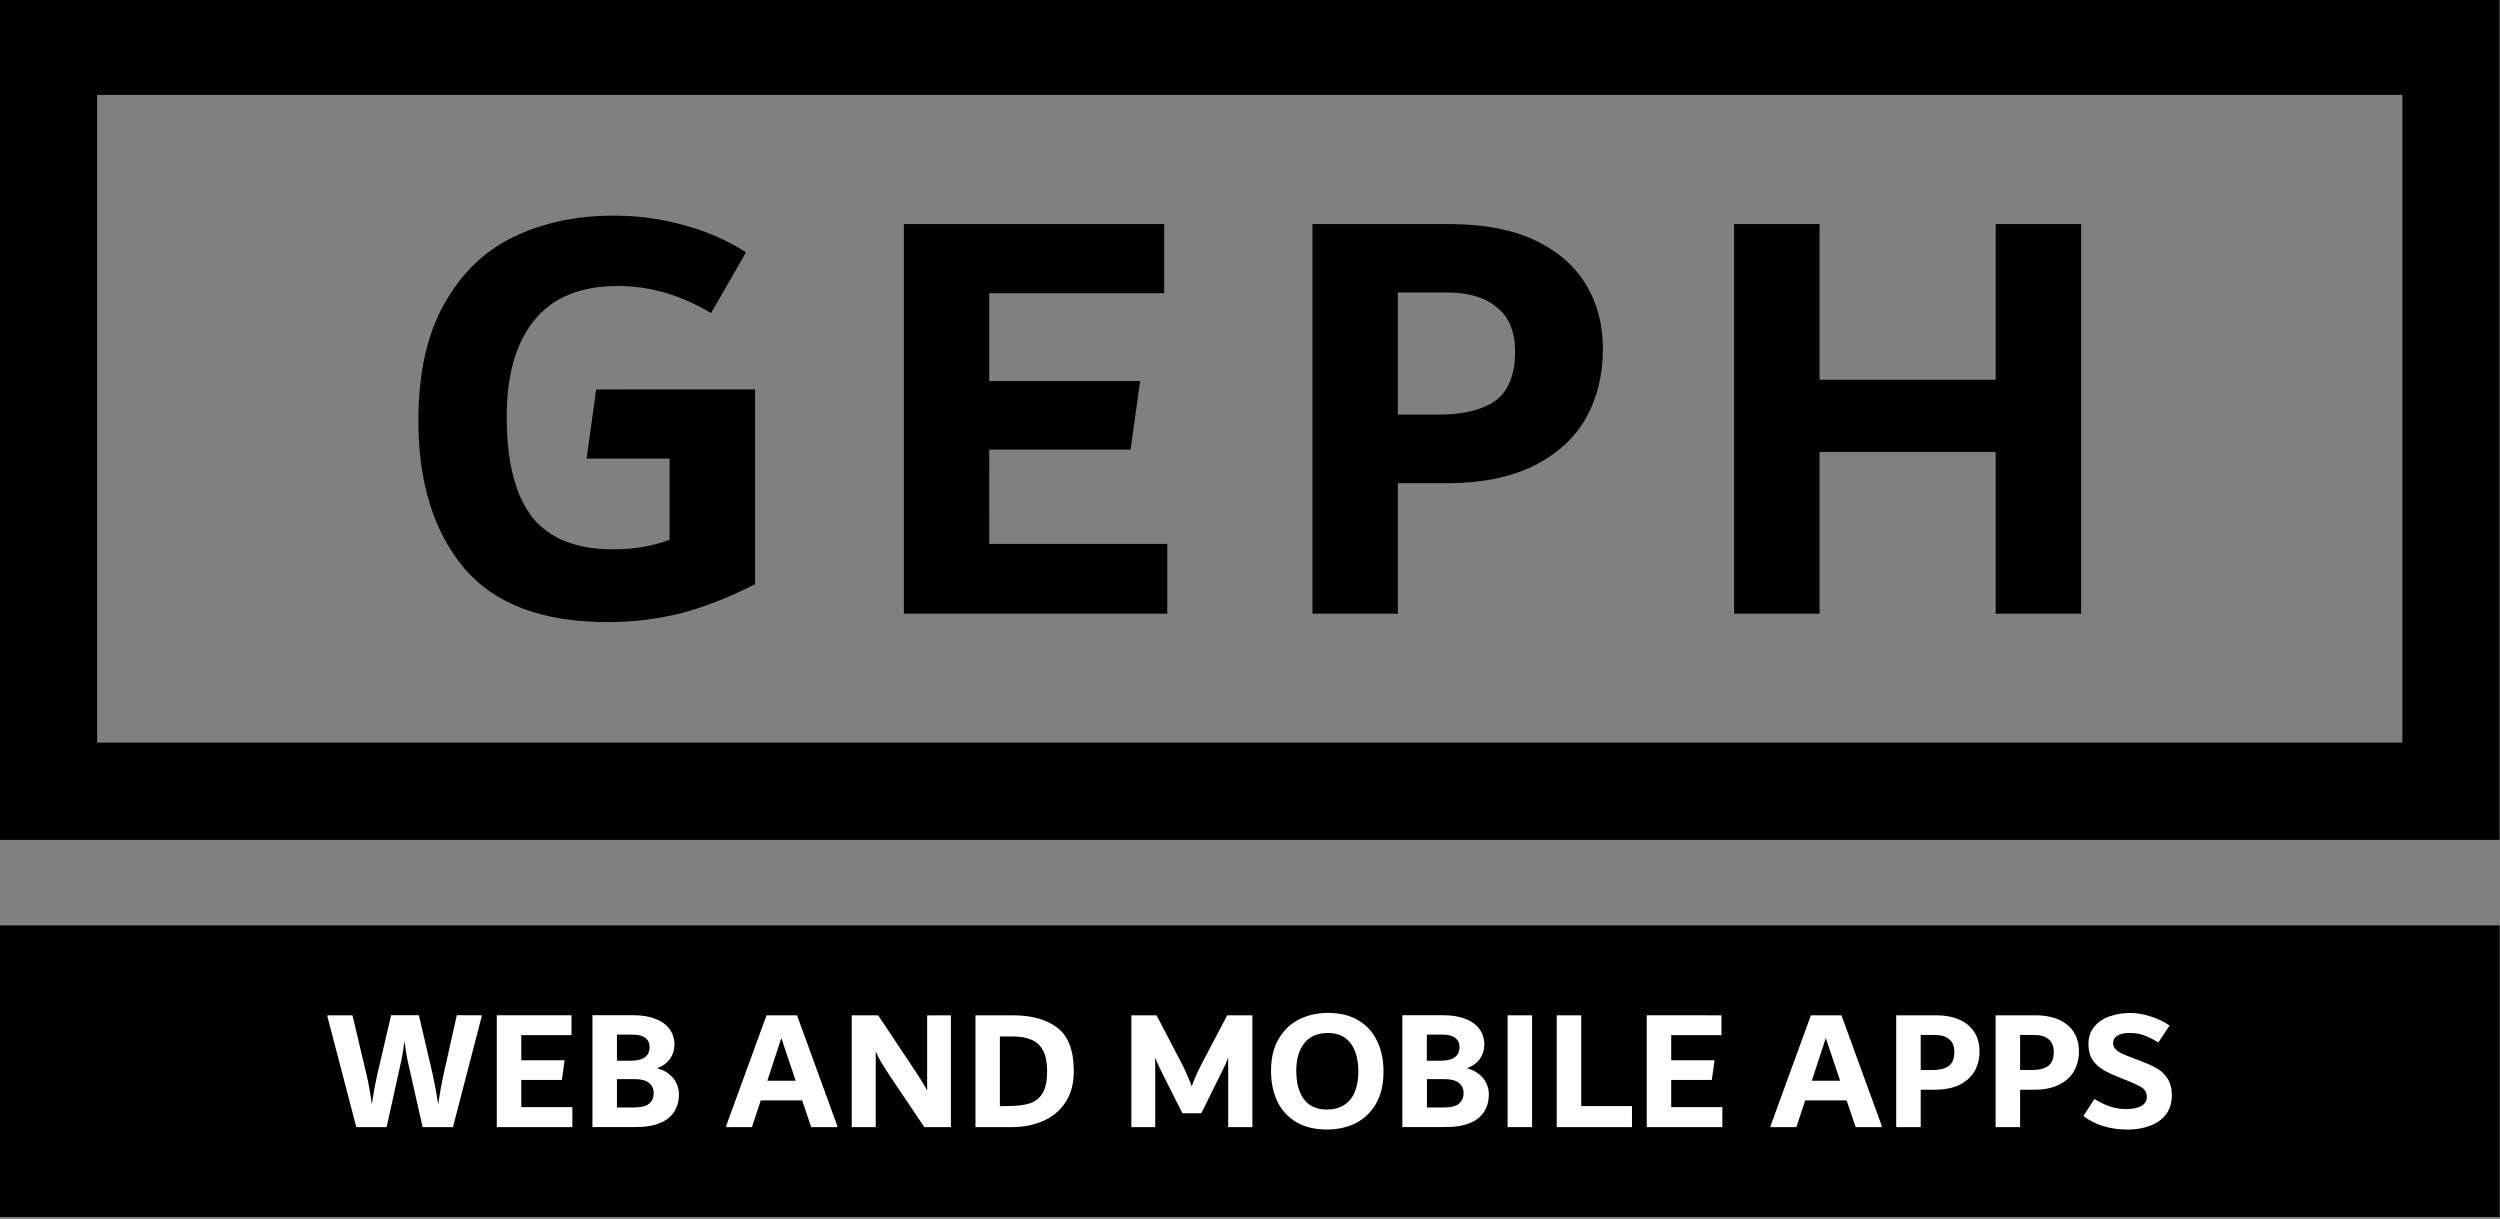
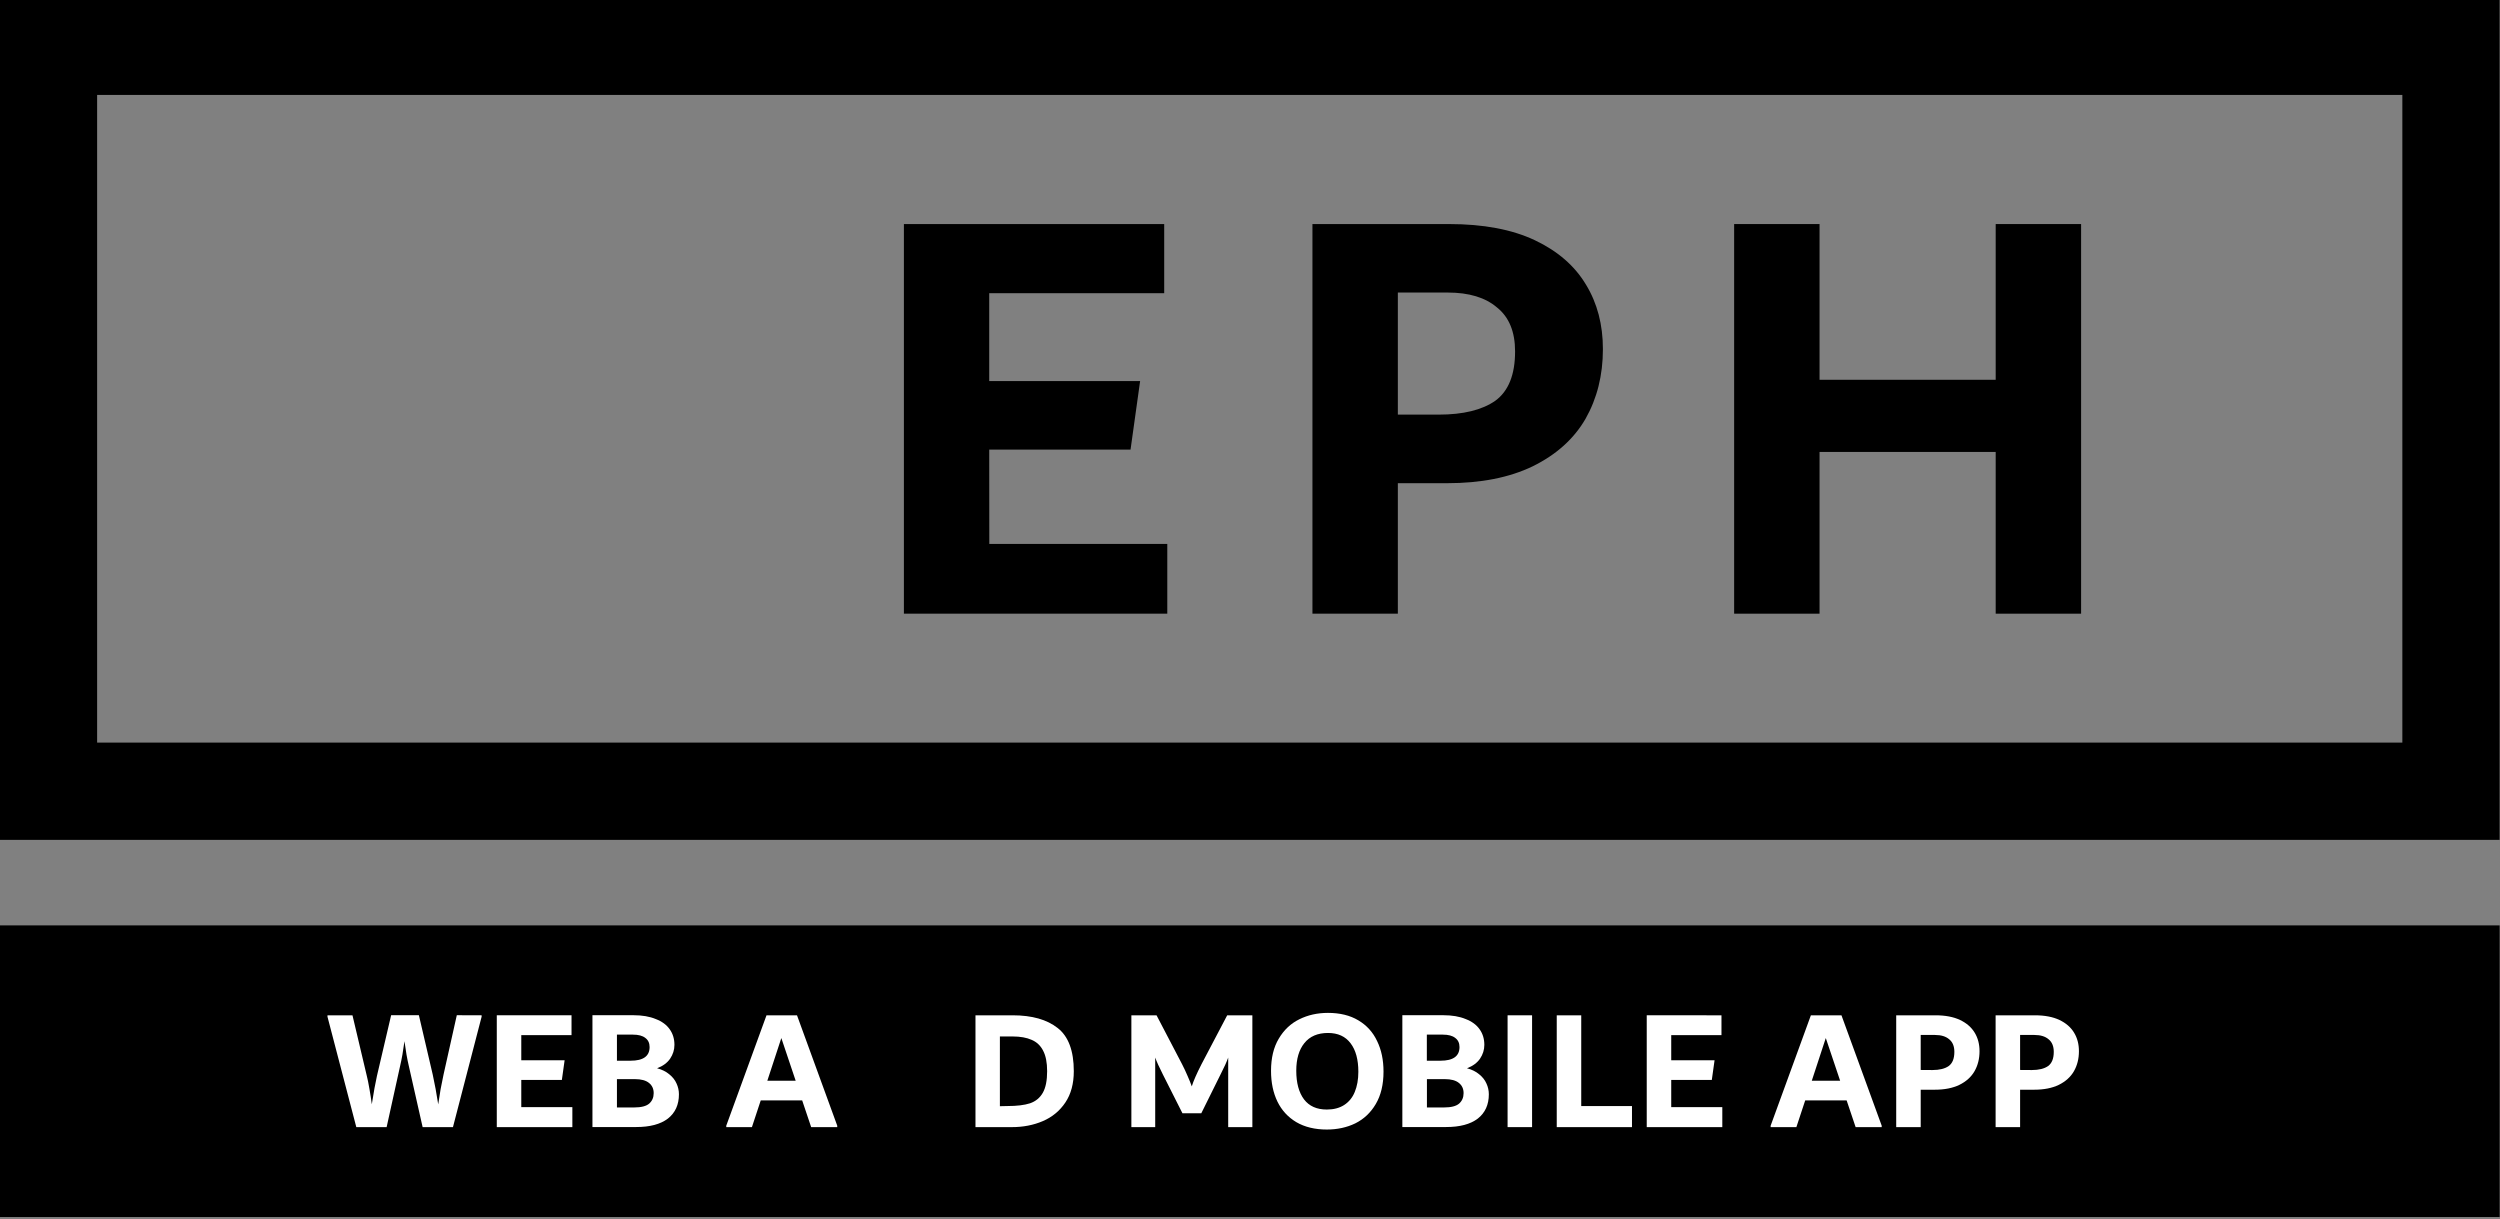
<svg xmlns="http://www.w3.org/2000/svg" xmlns:ns1="http://www.inkscape.org/namespaces/inkscape" xmlns:ns2="http://sodipodi.sourceforge.net/DTD/sodipodi-0.dtd" width="85mm" height="41.459mm" viewBox="0 0 85 41.459" version="1.1" id="svg4645" ns1:version="0.92.4 (5da689c313, 2019-01-14)" ns2:docname="logo_light.svg">
  <rect x="0" y="0" width="85" height="41.459" fill="#808080" stroke="none" />
  <defs id="defs4639" />
  <ns2:namedview id="base" pagecolor="#ffffff" bordercolor="#666666" borderopacity="1.0" ns1:pageopacity="0.0" ns1:pageshadow="2" ns1:zoom="3.959798" ns1:cx="176.43385" ns1:cy="31.766089" ns1:document-units="mm" ns1:current-layer="g12489" showgrid="false" fit-margin-top="0" fit-margin-left="0" fit-margin-right="0" fit-margin-bottom="0" ns1:window-width="3000" ns1:window-height="1875" ns1:window-x="-13" ns1:window-y="-13" ns1:window-maximized="1" />
  <g ns1:label="Layer 1" ns1:groupmode="layer" id="layer1" transform="translate(-78.452,-69.14)">
    <g transform="matrix(2.833,0,0,2.833,43.037,-637.617)" id="g12489" ns1:export-xdpi="300" ns1:export-ydpi="300">
      <g transform="translate(6.635,12.263)" id="g4531">
        <g aria-label="GEPH" style="font-style:normal;font-variant:normal;font-weight:normal;font-stretch:normal;font-size:7.216px;line-height:1.25;font-family:'Segoe UI';-inkscape-font-specification:'Segoe UI';letter-spacing:0px;word-spacing:0px;fill:#000000;fill-opacity:1;stroke:none;stroke-width:0.18" id="text4520">
-           <path d="m 14.928,241.883 v 2.338 q -0.483,0.245 -0.909,0.354 -0.419,0.101 -0.859,0.101 -1.176,0 -1.725,-0.649 -0.548,-0.657 -0.548,-1.768 0,-0.851 0.31,-1.4 0.31,-0.556 0.837,-0.808 0.527,-0.253 1.198,-0.253 0.44,0 0.844,0.115 0.404,0.108 0.743,0.325 l -0.419,0.729 q -0.548,-0.325 -1.118,-0.325 -0.671,0 -1.003,0.411 -0.332,0.404 -0.332,1.162 0,0.801 0.303,1.198 0.31,0.39 0.974,0.39 0.375,0 0.678,-0.115 v -0.974 h -0.996 l 0.115,-0.83 z" style="font-style:normal;font-variant:normal;font-weight:bold;font-stretch:normal;font-family:Dubai;-inkscape-font-specification:'Dubai Bold';letter-spacing:0.902px;stroke-width:0.18" id="path841" />
          <path d="m 17.739,243.738 h 2.136 v 0.837 h -3.161 v -4.676 h 3.124 v 0.83 h -2.1 v 1.054 h 1.811 l -0.115,0.823 h -1.696 z" style="font-style:normal;font-variant:normal;font-weight:bold;font-stretch:normal;font-family:Dubai;-inkscape-font-specification:'Dubai Bold';letter-spacing:0.902px;stroke-width:0.18" id="path843" />
          <path d="m 23.256,239.899 q 0.621,0 1.032,0.195 0.411,0.195 0.613,0.534 0.202,0.332 0.202,0.772 0,0.469 -0.209,0.837 -0.209,0.361 -0.635,0.57 -0.419,0.202 -1.025,0.202 h -0.592 v 1.566 h -1.025 v -4.676 z m -0.123,2.287 q 0.44,0 0.678,-0.166 0.238,-0.173 0.238,-0.592 0,-0.354 -0.216,-0.527 -0.209,-0.18 -0.592,-0.18 h -0.599 v 1.465 z" style="font-style:normal;font-variant:normal;font-weight:bold;font-stretch:normal;font-family:Dubai;-inkscape-font-specification:'Dubai Bold';letter-spacing:0.902px;stroke-width:0.18" id="path845" />
          <path d="m 29.817,239.899 h 1.025 v 4.676 H 29.817 v -1.941 h -2.114 v 1.941 H 26.678 v -4.676 h 1.025 v 1.869 h 2.114 z" style="font-style:normal;font-variant:normal;font-weight:bold;font-stretch:normal;font-family:Dubai;-inkscape-font-specification:'Dubai Bold';letter-spacing:0.902px;stroke-width:0.18" id="path847" />
        </g>
        <rect style="opacity:1;fill:none;fill-opacity:1;stroke:#000000;stroke-width:1.167;stroke-linecap:round;stroke-miterlimit:4;stroke-dasharray:none;stroke-opacity:1" id="rect4526" width="28.833" height="8.94" x="6.448" y="237.766" />
      </g>
      <rect y="260.579" x="12.5" height="3.5" width="30" id="rect4533" style="opacity:1;fill:#000000;fill-opacity:1;stroke:none;stroke-width:1.384;stroke-linecap:round;stroke-miterlimit:4;stroke-dasharray:none;stroke-opacity:1" />
      <g id="g900">
        <g id="text4537" style="font-style:normal;font-variant:normal;font-weight:normal;font-stretch:normal;font-size:2.071px;line-height:1.25;font-family:'Segoe UI';-inkscape-font-specification:'Segoe UI';letter-spacing:0px;word-spacing:0px;fill:#000000;fill-opacity:1;stroke:none;stroke-width:0.052" aria-label="WEB AND MOBILE APPS">
          <path id="path850" style="font-style:normal;font-variant:normal;font-weight:bold;font-stretch:normal;font-family:Dubai;-inkscape-font-specification:'Dubai Bold';fill:#ffffff;stroke-width:0.052" d="m 18.281,261.658 v 0.017 l -0.344,1.325 h -0.364 l -0.166,-0.735 q -0.029,-0.122 -0.052,-0.296 -0.023,0.174 -0.052,0.296 l -0.162,0.735 h -0.364 l -0.346,-1.325 v -0.017 h 0.3 l 0.172,0.727 q 0.015,0.058 0.031,0.153 0.017,0.095 0.029,0.188 0.033,-0.213 0.062,-0.342 l 0.17,-0.727 h 0.333 l 0.166,0.712 q 0.037,0.168 0.066,0.358 0.012,-0.087 0.029,-0.184 0.019,-0.097 0.035,-0.174 l 0.159,-0.712 z" />
          <path id="path852" style="font-style:normal;font-variant:normal;font-weight:bold;font-stretch:normal;font-family:Dubai;-inkscape-font-specification:'Dubai Bold';fill:#ffffff;stroke-width:0.052" d="m 18.757,262.76 h 0.613 v 0.24 h -0.907 v -1.342 h 0.897 v 0.238 h -0.603 v 0.302 h 0.52 l -0.033,0.236 h -0.487 z" />
          <path id="path854" style="font-style:normal;font-variant:normal;font-weight:bold;font-stretch:normal;font-family:Dubai;-inkscape-font-specification:'Dubai Bold';fill:#ffffff;stroke-width:0.052" d="m 20.388,262.294 q 0.087,0.023 0.145,0.072 0.06,0.048 0.087,0.11 0.029,0.062 0.029,0.13 0,0.188 -0.133,0.292 -0.133,0.101 -0.379,0.101 h -0.526 v -1.342 h 0.491 q 0.159,0 0.269,0.046 0.112,0.043 0.168,0.124 0.056,0.079 0.056,0.186 0,0.089 -0.052,0.166 -0.052,0.075 -0.155,0.114 z m -0.483,-0.404 v 0.313 h 0.164 q 0.228,0 0.228,-0.164 0,-0.072 -0.052,-0.11 -0.05,-0.039 -0.147,-0.039 z m 0.207,0.874 q 0.126,0 0.18,-0.046 0.054,-0.048 0.054,-0.126 0,-0.077 -0.056,-0.122 -0.056,-0.046 -0.17,-0.046 h -0.215 v 0.34 z" />
          <path id="path856" style="font-style:normal;font-variant:normal;font-weight:bold;font-stretch:normal;font-family:Dubai;-inkscape-font-specification:'Dubai Bold';fill:#ffffff;stroke-width:0.052" d="m 22.066,261.658 0.483,1.325 v 0.017 h -0.313 l -0.108,-0.321 h -0.497 l -0.106,0.321 H 21.217 v -0.017 l 0.483,-1.325 z m -0.356,0.785 h 0.34 l -0.172,-0.512 z" />
-           <path id="path858" style="font-style:normal;font-variant:normal;font-weight:bold;font-stretch:normal;font-family:Dubai;-inkscape-font-specification:'Dubai Bold';fill:#ffffff;stroke-width:0.052" d="m 23.913,261.658 v 1.342 H 23.594 l -0.42,-0.625 q -0.054,-0.083 -0.091,-0.143 -0.037,-0.062 -0.072,-0.139 v 0.907 h -0.288 v -1.342 h 0.317 l 0.458,0.688 q 0.008,0.012 0.037,0.058 0.029,0.043 0.052,0.083 0.025,0.039 0.041,0.077 v -0.905 z" />
          <path id="path860" style="font-style:normal;font-variant:normal;font-weight:bold;font-stretch:normal;font-family:Dubai;-inkscape-font-specification:'Dubai Bold';fill:#ffffff;stroke-width:0.052" d="m 24.654,261.658 q 0.348,0 0.541,0.153 0.193,0.151 0.193,0.518 0,0.224 -0.101,0.375 -0.101,0.151 -0.271,0.224 -0.168,0.072 -0.371,0.072 h -0.437 v -1.342 z m -0.062,1.089 q 0.17,0 0.271,-0.033 0.101,-0.035 0.153,-0.126 0.052,-0.091 0.052,-0.259 0,-0.155 -0.048,-0.246 -0.046,-0.091 -0.137,-0.13 -0.091,-0.041 -0.23,-0.041 H 24.501 v 0.837 z" />
          <path id="path862" style="font-style:normal;font-variant:normal;font-weight:bold;font-stretch:normal;font-family:Dubai;-inkscape-font-specification:'Dubai Bold';fill:#ffffff;stroke-width:0.052" d="m 27.531,261.658 v 1.342 h -0.29 v -0.835 q -0.027,0.077 -0.091,0.201 l -0.232,0.468 h -0.226 l -0.236,-0.468 q -0.064,-0.126 -0.091,-0.201 v 0.835 h -0.286 v -1.342 h 0.302 l 0.307,0.588 q 0.035,0.068 0.066,0.141 0.031,0.07 0.05,0.124 0.029,-0.095 0.116,-0.265 l 0.309,-0.588 z" />
          <path id="path864" style="font-style:normal;font-variant:normal;font-weight:bold;font-stretch:normal;font-family:Dubai;-inkscape-font-specification:'Dubai Bold';fill:#ffffff;stroke-width:0.052" d="m 28.425,263.029 q -0.215,0 -0.367,-0.089 -0.149,-0.089 -0.226,-0.246 -0.077,-0.159 -0.077,-0.369 0,-0.232 0.093,-0.387 0.093,-0.157 0.246,-0.232 0.155,-0.077 0.344,-0.077 0.215,0 0.364,0.089 0.151,0.089 0.226,0.249 0.077,0.157 0.077,0.367 0,0.232 -0.093,0.389 -0.091,0.155 -0.246,0.232 -0.153,0.074 -0.342,0.074 z m 0,-0.24 q 0.122,0 0.207,-0.054 0.087,-0.056 0.128,-0.157 0.043,-0.104 0.043,-0.242 0,-0.22 -0.093,-0.342 -0.093,-0.124 -0.271,-0.124 -0.186,0 -0.284,0.122 -0.097,0.12 -0.097,0.331 0,0.22 0.093,0.344 0.093,0.122 0.273,0.122 z" />
          <path id="path866" style="font-style:normal;font-variant:normal;font-weight:bold;font-stretch:normal;font-family:Dubai;-inkscape-font-specification:'Dubai Bold';fill:#ffffff;stroke-width:0.052" d="m 30.108,262.294 q 0.087,0.023 0.145,0.072 0.06,0.048 0.087,0.11 0.029,0.062 0.029,0.13 0,0.188 -0.133,0.292 -0.133,0.101 -0.379,0.101 h -0.526 v -1.342 h 0.491 q 0.159,0 0.269,0.046 0.112,0.043 0.168,0.124 0.056,0.079 0.056,0.186 0,0.089 -0.052,0.166 -0.052,0.075 -0.155,0.114 z m -0.483,-0.404 v 0.313 h 0.164 q 0.228,0 0.228,-0.164 0,-0.072 -0.052,-0.11 -0.05,-0.039 -0.147,-0.039 z m 0.207,0.874 q 0.126,0 0.18,-0.046 0.054,-0.048 0.054,-0.126 0,-0.077 -0.056,-0.122 -0.056,-0.046 -0.17,-0.046 H 29.626 v 0.34 z" />
          <path id="path868" style="font-style:normal;font-variant:normal;font-weight:bold;font-stretch:normal;font-family:Dubai;-inkscape-font-specification:'Dubai Bold';fill:#ffffff;stroke-width:0.052" d="m 30.594,263 v -1.342 h 0.294 v 1.342 z" />
          <path id="path870" style="font-style:normal;font-variant:normal;font-weight:bold;font-stretch:normal;font-family:Dubai;-inkscape-font-specification:'Dubai Bold';fill:#ffffff;stroke-width:0.052" d="m 31.478,262.747 h 0.609 v 0.253 h -0.903 v -1.342 h 0.294 z" />
          <path id="path872" style="font-style:normal;font-variant:normal;font-weight:bold;font-stretch:normal;font-family:Dubai;-inkscape-font-specification:'Dubai Bold';fill:#ffffff;stroke-width:0.052" d="m 32.558,262.76 h 0.613 v 0.24 h -0.907 v -1.342 H 33.161 v 0.238 h -0.603 v 0.302 h 0.52 l -0.033,0.236 h -0.487 z" />
          <path id="path874" style="font-style:normal;font-variant:normal;font-weight:bold;font-stretch:normal;font-family:Dubai;-inkscape-font-specification:'Dubai Bold';fill:#ffffff;stroke-width:0.052" d="m 34.601,261.658 0.483,1.325 v 0.017 h -0.313 l -0.108,-0.321 h -0.497 l -0.106,0.321 h -0.309 v -0.017 l 0.483,-1.325 z m -0.356,0.785 h 0.34 l -0.172,-0.512 z" />
          <path id="path876" style="font-style:normal;font-variant:normal;font-weight:bold;font-stretch:normal;font-family:Dubai;-inkscape-font-specification:'Dubai Bold';fill:#ffffff;stroke-width:0.052" d="m 35.728,261.658 q 0.178,0 0.296,0.056 0.118,0.056 0.176,0.153 0.058,0.095 0.058,0.222 0,0.135 -0.06,0.24 -0.06,0.104 -0.182,0.164 -0.12,0.058 -0.294,0.058 h -0.17 v 0.449 h -0.294 v -1.342 z m -0.035,0.657 q 0.126,0 0.195,-0.048 0.068,-0.05 0.068,-0.17 0,-0.101 -0.062,-0.151 -0.06,-0.052 -0.17,-0.052 h -0.172 v 0.42 z" />
          <path id="path878" style="font-style:normal;font-variant:normal;font-weight:bold;font-stretch:normal;font-family:Dubai;-inkscape-font-specification:'Dubai Bold';fill:#ffffff;stroke-width:0.052" d="m 36.921,261.658 q 0.178,0 0.296,0.056 0.118,0.056 0.176,0.153 0.058,0.095 0.058,0.222 0,0.135 -0.06,0.24 -0.06,0.104 -0.182,0.164 -0.12,0.058 -0.294,0.058 h -0.17 v 0.449 h -0.294 v -1.342 z m -0.035,0.657 q 0.126,0 0.195,-0.048 0.068,-0.05 0.068,-0.17 0,-0.101 -0.062,-0.151 -0.06,-0.052 -0.17,-0.052 h -0.172 v 0.42 z" />
-           <path id="path880" style="font-style:normal;font-variant:normal;font-weight:bold;font-stretch:normal;font-family:Dubai;-inkscape-font-specification:'Dubai Bold';fill:#ffffff;stroke-width:0.052" d="m 38.032,263.029 q -0.311,0 -0.528,-0.162 l 0.133,-0.205 q 0.193,0.122 0.377,0.122 0.118,0 0.184,-0.037 0.068,-0.037 0.068,-0.112 0,-0.046 -0.023,-0.075 -0.021,-0.031 -0.077,-0.058 -0.054,-0.029 -0.164,-0.072 l -0.048,-0.019 q -0.133,-0.052 -0.213,-0.099 -0.081,-0.048 -0.128,-0.122 -0.048,-0.075 -0.048,-0.188 0,-0.126 0.072,-0.209 0.072,-0.085 0.186,-0.124 0.114,-0.039 0.242,-0.039 0.116,0 0.238,0.039 0.124,0.037 0.236,0.112 l -0.135,0.203 q -0.099,-0.06 -0.176,-0.087 -0.077,-0.027 -0.166,-0.027 -0.099,0 -0.151,0.033 -0.05,0.033 -0.05,0.089 0,0.035 0.021,0.064 0.021,0.027 0.075,0.056 0.054,0.027 0.155,0.064 l 0.046,0.017 q 0.133,0.05 0.213,0.093 0.083,0.043 0.139,0.124 0.056,0.081 0.056,0.209 0,0.135 -0.07,0.228 -0.07,0.091 -0.193,0.137 -0.12,0.046 -0.273,0.046 z" />
        </g>
      </g>
    </g>
  </g>
</svg>